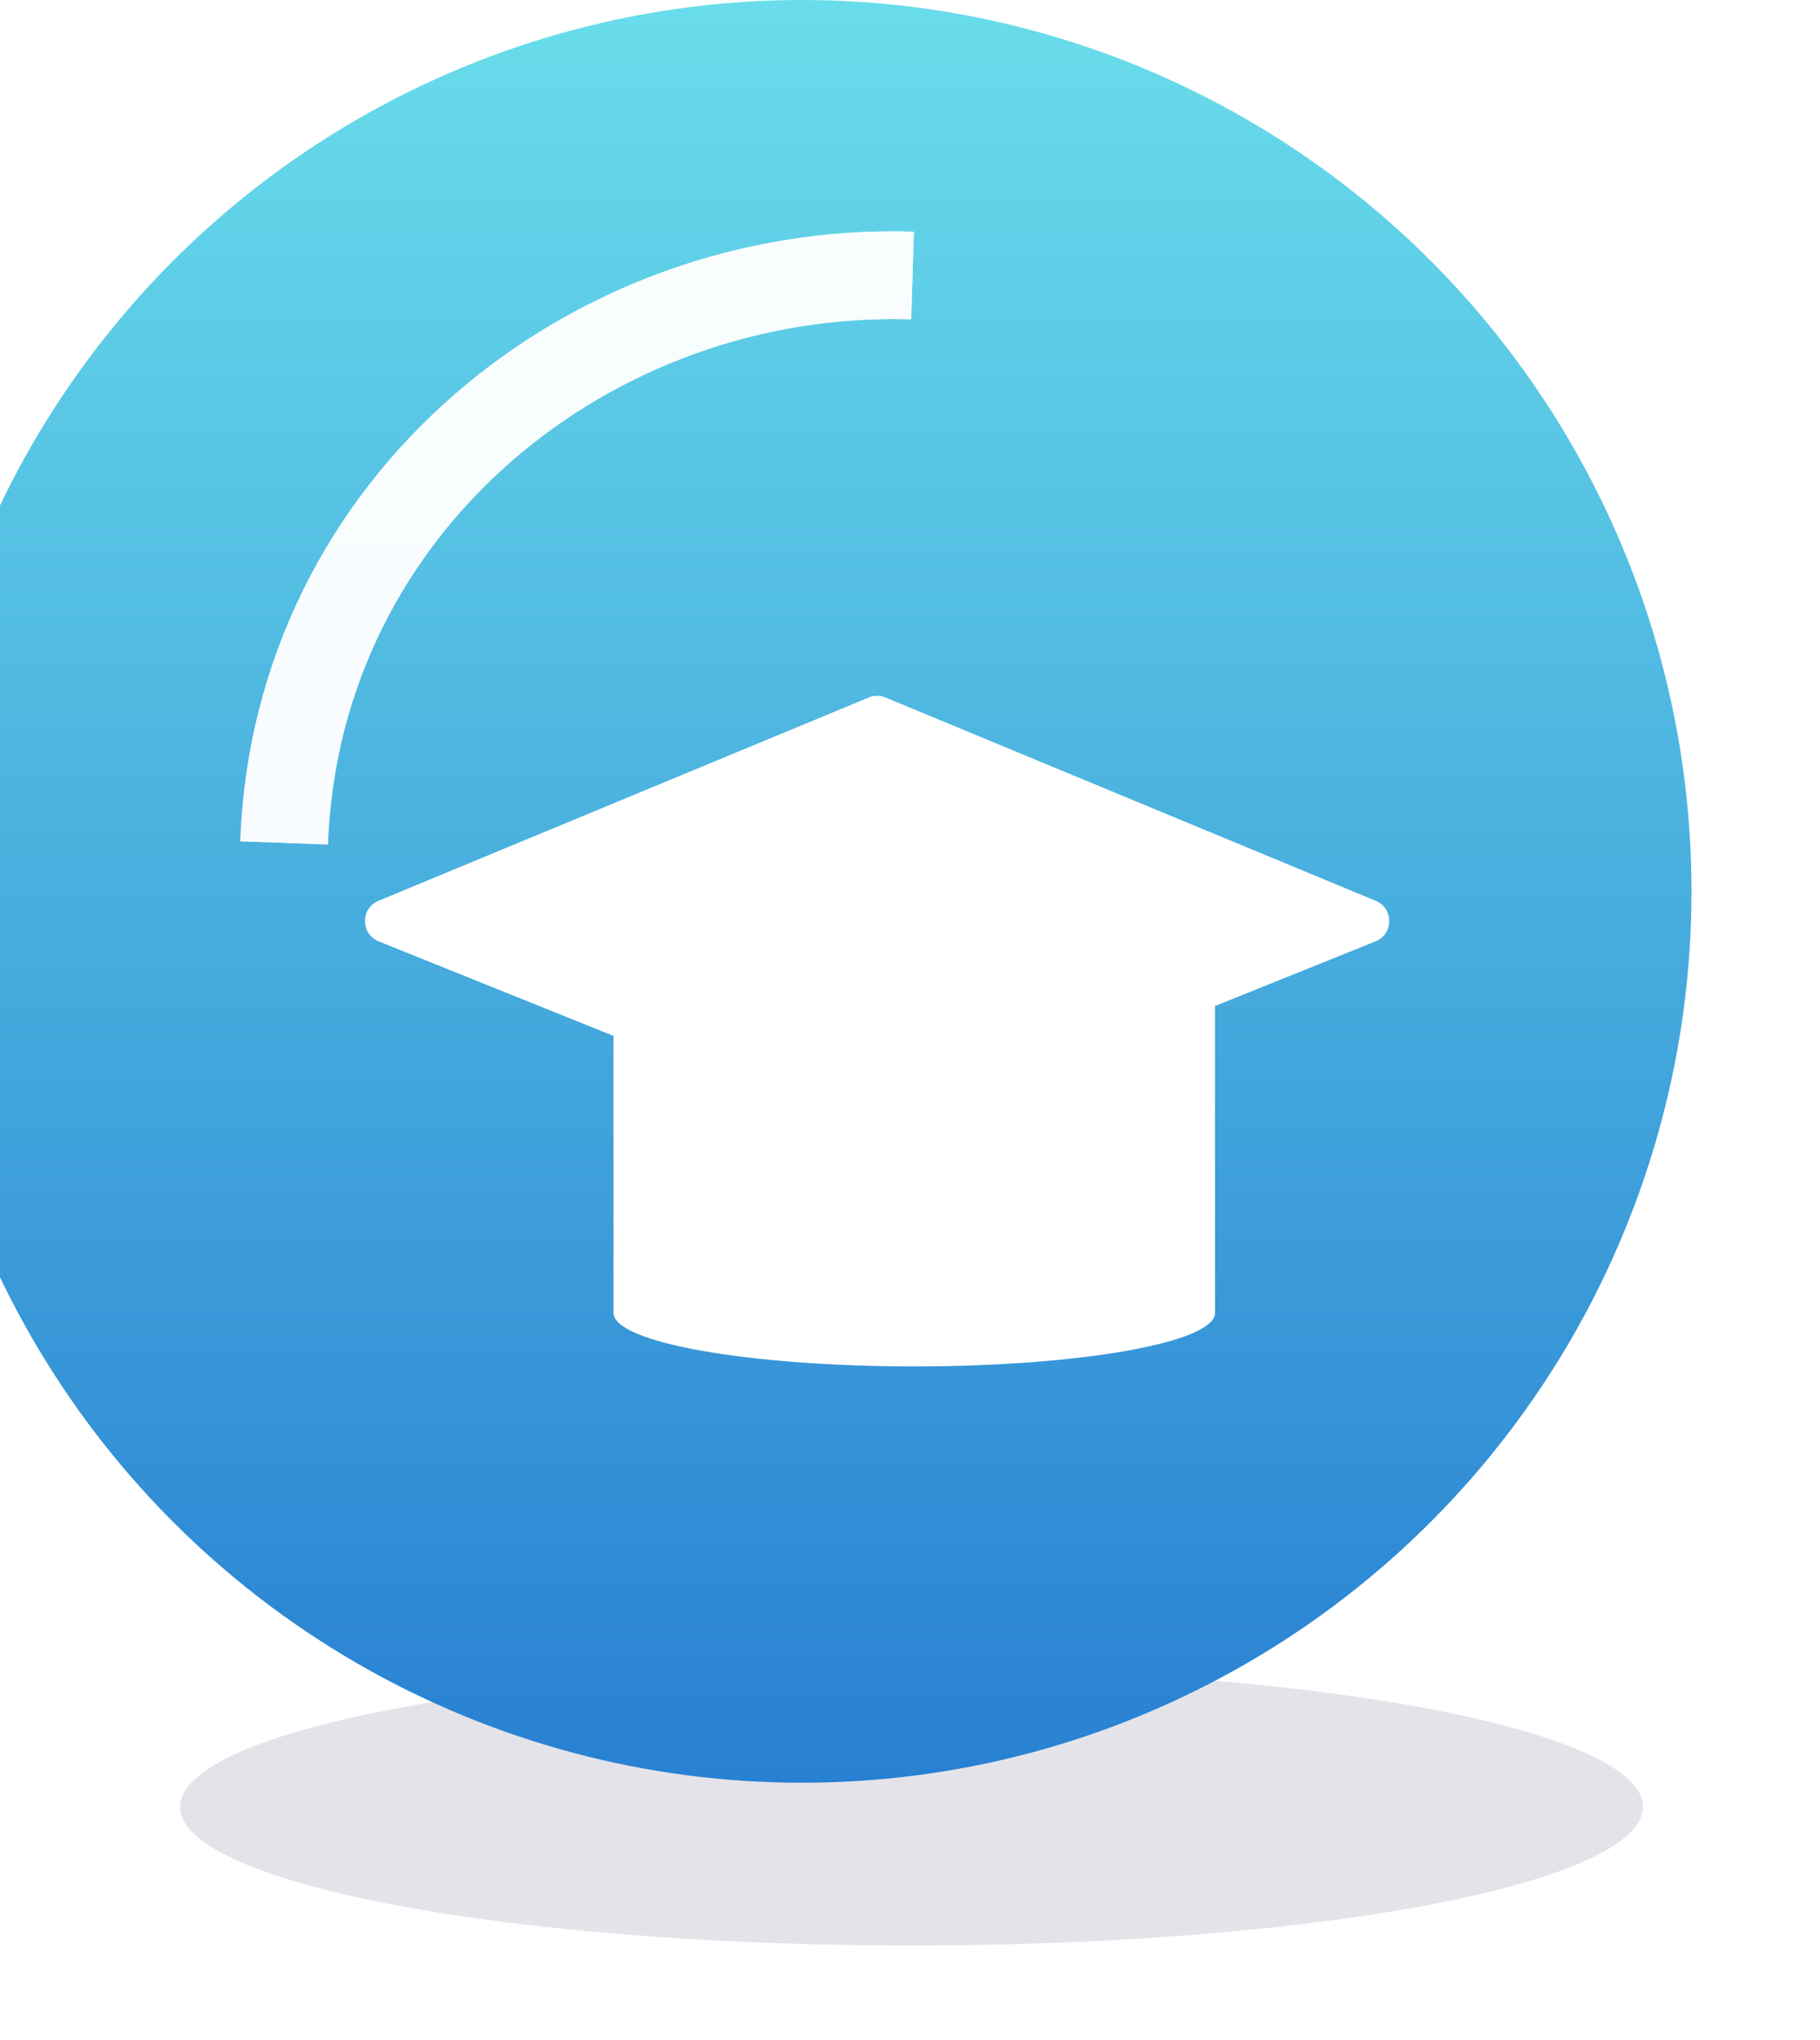
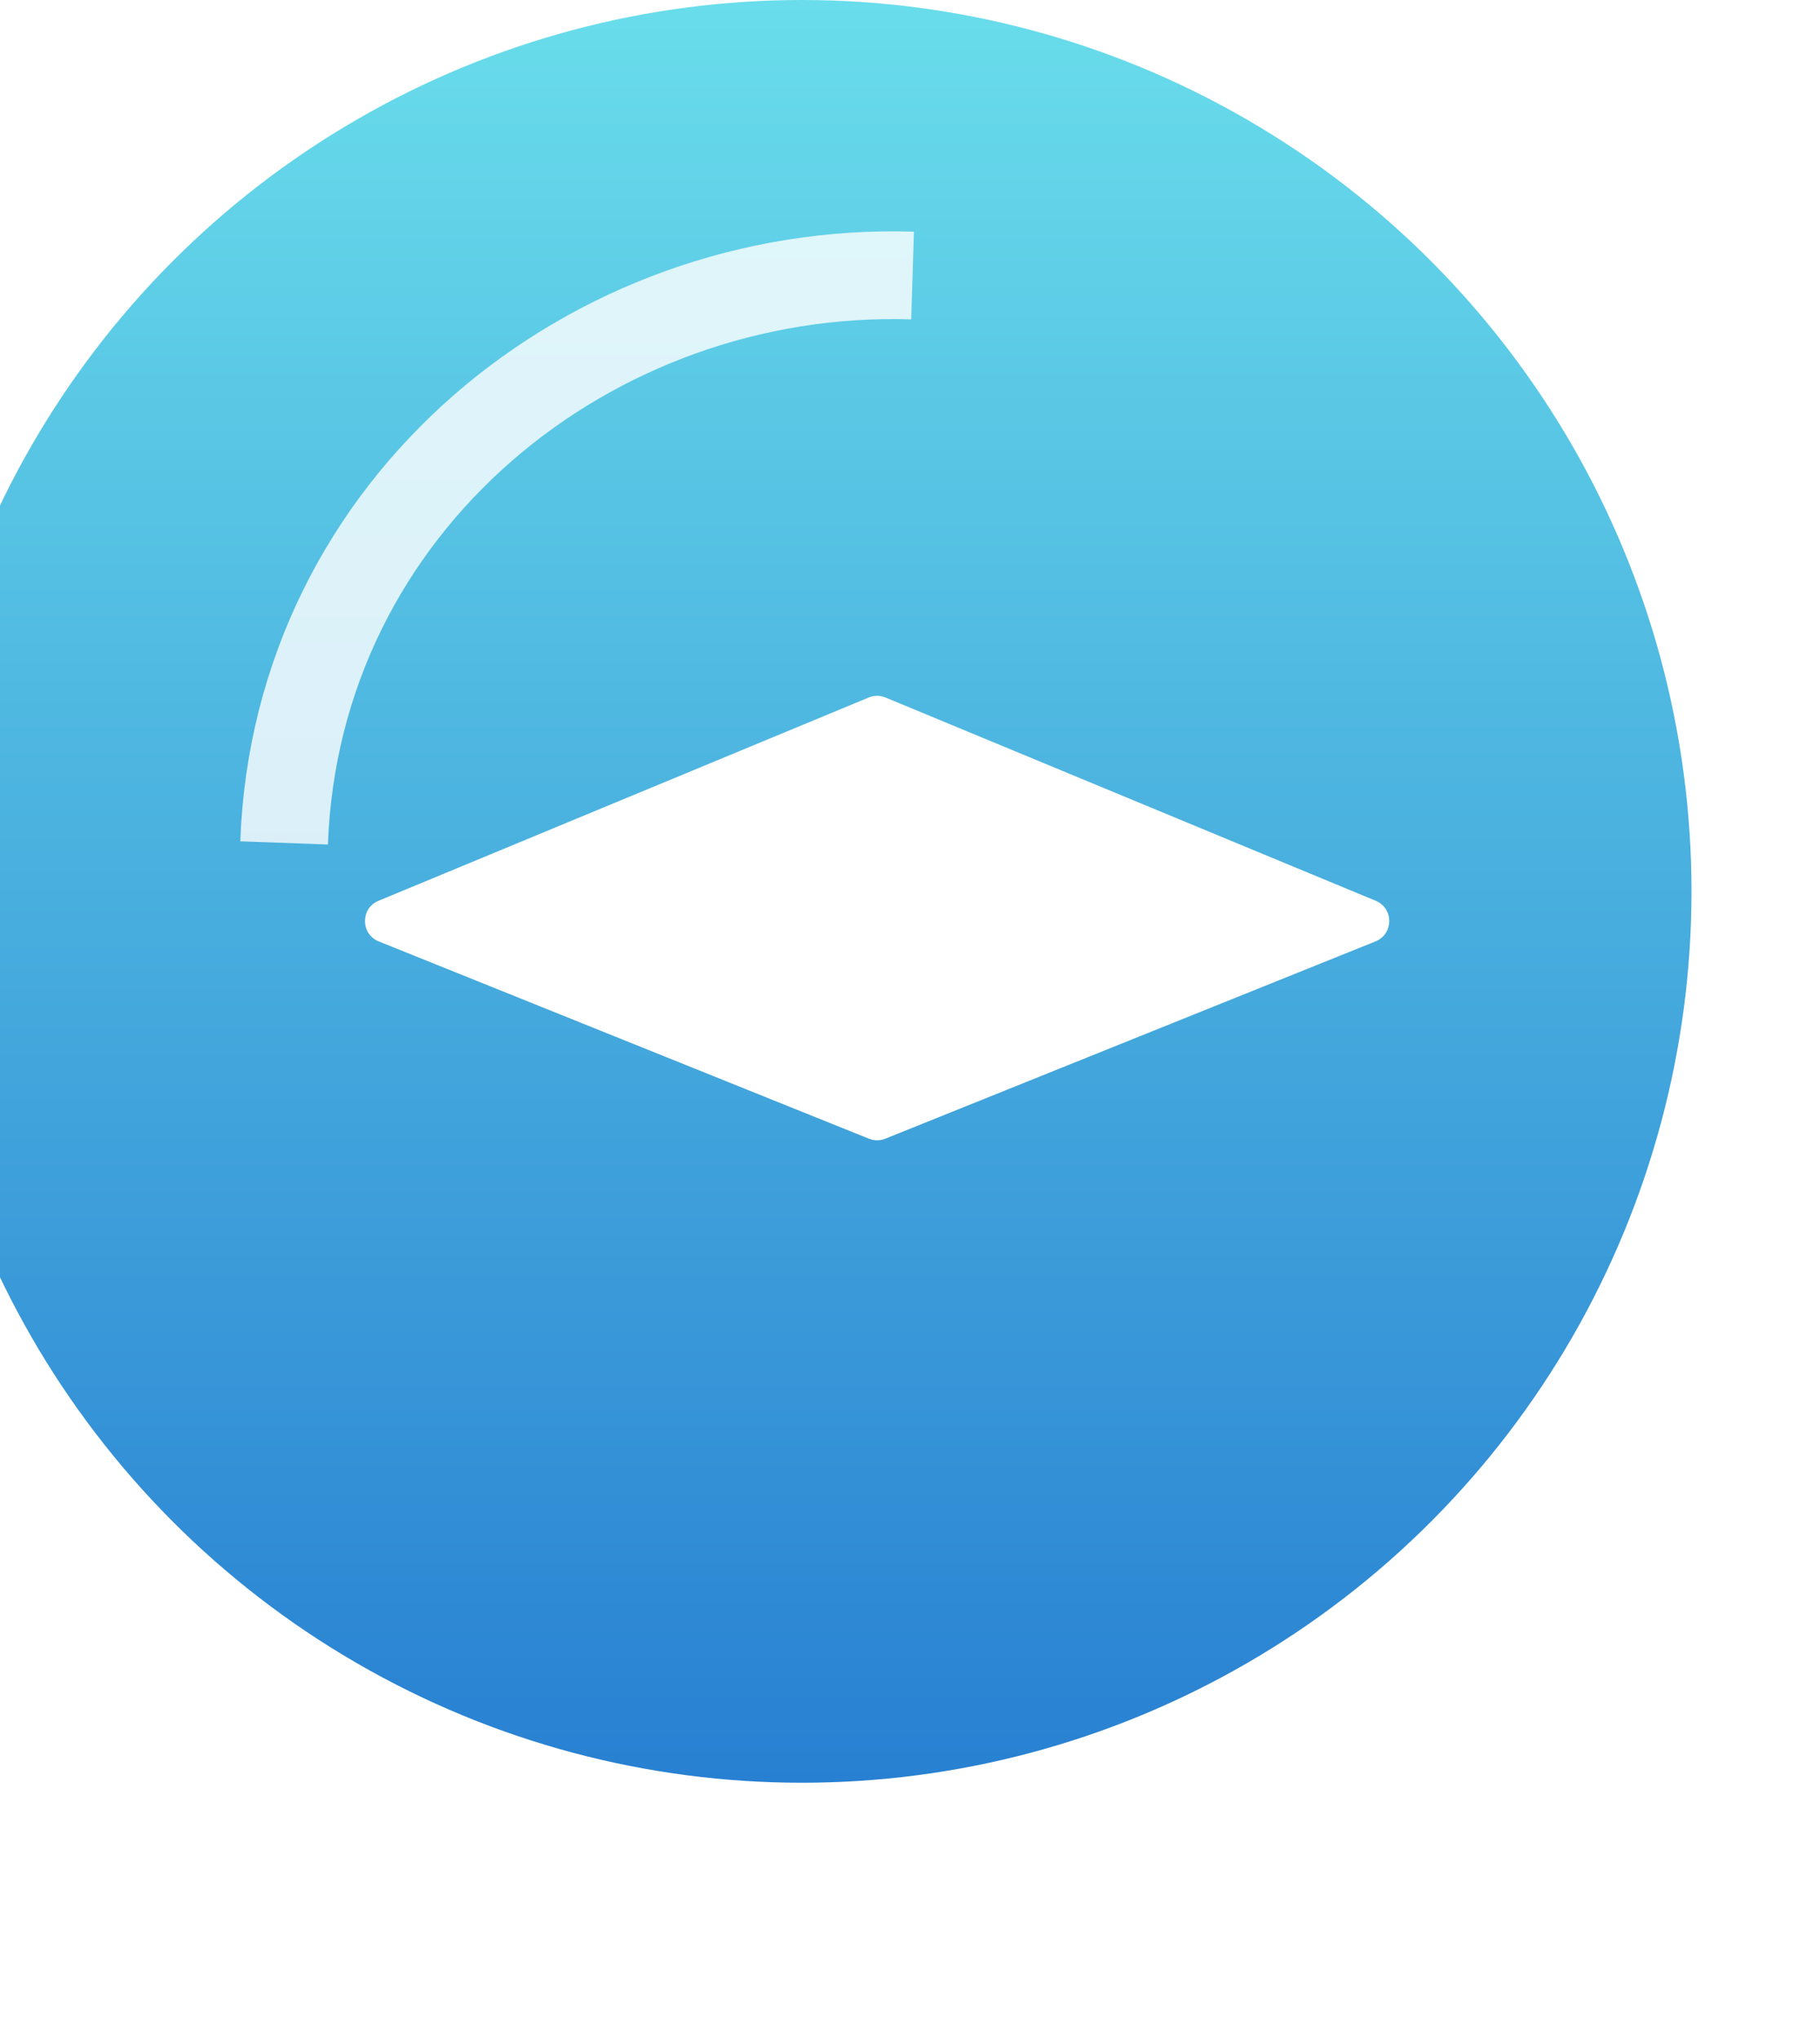
<svg xmlns="http://www.w3.org/2000/svg" width="83" height="93" viewBox="0 0 83 93" fill="none">
  <g filter="url(#filter0_f_3394_7584)">
-     <ellipse cx="41.57" cy="82.365" rx="33.357" ry="6.321" fill="#797696" fill-opacity="0.2" />
-   </g>
+     </g>
  <g filter="url(#filter1_iiii_3394_7584)">
    <ellipse cx="41.57" cy="42.633" rx="40.57" ry="40.633" fill="url(#paint0_linear_3394_7584)" />
  </g>
  <g filter="url(#filter2_f_3394_7584)">
-     <path d="M12.956 38.424C13.521 22.965 26.967 12.102 41.618 12.559" stroke="white" stroke-opacity="0.8" stroke-width="4" />
-   </g>
+     </g>
  <g filter="url(#filter3_f_3394_7584)">
    <path d="M12.956 38.424C13.521 22.965 26.967 12.102 41.618 12.559" stroke="white" stroke-opacity="0.8" stroke-width="4" />
  </g>
  <g filter="url(#filter4_d_3394_7584)">
    <g filter="url(#filter5_ii_3394_7584)">
-       <path fill-rule="evenodd" clip-rule="evenodd" d="M55.411 40.829H27.98V54.847C27.98 54.848 27.98 54.849 27.98 54.849C27.98 56.196 34.121 57.288 41.696 57.288C49.27 57.288 55.41 56.196 55.411 54.85V40.829Z" fill="white" />
-     </g>
+       </g>
    <g filter="url(#filter6_i_3394_7584)">
      <path d="M19.272 39.914C18.441 39.58 18.434 38.405 19.262 38.062L41.617 28.796C41.862 28.694 42.138 28.694 42.383 28.796L64.738 38.062C65.566 38.405 65.559 39.58 64.728 39.914L42.373 48.908C42.134 49.004 41.866 49.004 41.627 48.908L19.272 39.914Z" fill="white" />
    </g>
  </g>
  <defs>
    <filter id="filter0_f_3394_7584" x="4.212" y="72.044" width="74.715" height="20.642" filterUnits="userSpaceOnUse" color-interpolation-filters="sRGB">
      <feFlood flood-opacity="0" result="BackgroundImageFix" />
      <feBlend mode="normal" in="SourceGraphic" in2="BackgroundImageFix" result="shape" />
      <feGaussianBlur stdDeviation="2" result="effect1_foregroundBlur_3394_7584" />
    </filter>
    <filter id="filter1_iiii_3394_7584" x="-4" y="-8" width="86.139" height="95.267" filterUnits="userSpaceOnUse" color-interpolation-filters="sRGB">
      <feFlood flood-opacity="0" result="BackgroundImageFix" />
      <feBlend mode="normal" in="SourceGraphic" in2="BackgroundImageFix" result="shape" />
      <feColorMatrix in="SourceAlpha" type="matrix" values="0 0 0 0 0 0 0 0 0 0 0 0 0 0 0 0 0 0 127 0" result="hardAlpha" />
      <feOffset dx="-5" dy="-10" />
      <feGaussianBlur stdDeviation="5" />
      <feComposite in2="hardAlpha" operator="arithmetic" k2="-1" k3="1" />
      <feColorMatrix type="matrix" values="0 0 0 0 0 0 0 0 0 0 0 0 0 0 0 0 0 0 0.2 0" />
      <feBlend mode="normal" in2="shape" result="effect1_innerShadow_3394_7584" />
      <feColorMatrix in="SourceAlpha" type="matrix" values="0 0 0 0 0 0 0 0 0 0 0 0 0 0 0 0 0 0 127 0" result="hardAlpha" />
      <feOffset />
      <feGaussianBlur stdDeviation="7.5" />
      <feComposite in2="hardAlpha" operator="arithmetic" k2="-1" k3="1" />
      <feColorMatrix type="matrix" values="0 0 0 0 1 0 0 0 0 1 0 0 0 0 1 0 0 0 0.4 0" />
      <feBlend mode="normal" in2="effect1_innerShadow_3394_7584" result="effect2_innerShadow_3394_7584" />
      <feColorMatrix in="SourceAlpha" type="matrix" values="0 0 0 0 0 0 0 0 0 0 0 0 0 0 0 0 0 0 127 0" result="hardAlpha" />
      <feOffset dy="4" />
      <feGaussianBlur stdDeviation="2.5" />
      <feComposite in2="hardAlpha" operator="arithmetic" k2="-1" k3="1" />
      <feColorMatrix type="matrix" values="0 0 0 0 1 0 0 0 0 1 0 0 0 0 1 0 0 0 0.2 0" />
      <feBlend mode="normal" in2="effect2_innerShadow_3394_7584" result="effect3_innerShadow_3394_7584" />
      <feColorMatrix in="SourceAlpha" type="matrix" values="0 0 0 0 0 0 0 0 0 0 0 0 0 0 0 0 0 0 127 0" result="hardAlpha" />
      <feOffset dy="4" />
      <feGaussianBlur stdDeviation="10" />
      <feComposite in2="hardAlpha" operator="arithmetic" k2="-1" k3="1" />
      <feColorMatrix type="matrix" values="0 0 0 0 0 0 0 0 0 0 0 0 0 0 0 0 0 0 0.05 0" />
      <feBlend mode="normal" in2="effect3_innerShadow_3394_7584" result="effect4_innerShadow_3394_7584" />
    </filter>
    <filter id="filter2_f_3394_7584" x="0.958" y="0.545" width="50.722" height="47.953" filterUnits="userSpaceOnUse" color-interpolation-filters="sRGB">
      <feFlood flood-opacity="0" result="BackgroundImageFix" />
      <feBlend mode="normal" in="SourceGraphic" in2="BackgroundImageFix" result="shape" />
      <feGaussianBlur stdDeviation="5" result="effect1_foregroundBlur_3394_7584" />
    </filter>
    <filter id="filter3_f_3394_7584" x="0.958" y="0.545" width="50.722" height="47.953" filterUnits="userSpaceOnUse" color-interpolation-filters="sRGB">
      <feFlood flood-opacity="0" result="BackgroundImageFix" />
      <feBlend mode="normal" in="SourceGraphic" in2="BackgroundImageFix" result="shape" />
      <feGaussianBlur stdDeviation="5" result="effect1_foregroundBlur_3394_7584" />
    </filter>
    <filter id="filter4_d_3394_7584" x="14.645" y="28.72" width="54.71" height="36.568" filterUnits="userSpaceOnUse" color-interpolation-filters="sRGB">
      <feFlood flood-opacity="0" result="BackgroundImageFix" />
      <feColorMatrix in="SourceAlpha" type="matrix" values="0 0 0 0 0 0 0 0 0 0 0 0 0 0 0 0 0 0 127 0" result="hardAlpha" />
      <feOffset dy="4" />
      <feGaussianBlur stdDeviation="2" />
      <feComposite in2="hardAlpha" operator="out" />
      <feColorMatrix type="matrix" values="0 0 0 0 0 0 0 0 0 0 0 0 0 0 0 0 0 0 0.1 0" />
      <feBlend mode="normal" in2="BackgroundImageFix" result="effect1_dropShadow_3394_7584" />
      <feBlend mode="normal" in="SourceGraphic" in2="effect1_dropShadow_3394_7584" result="shape" />
    </filter>
    <filter id="filter5_ii_3394_7584" x="27.98" y="38.829" width="27.431" height="21.458" filterUnits="userSpaceOnUse" color-interpolation-filters="sRGB">
      <feFlood flood-opacity="0" result="BackgroundImageFix" />
      <feBlend mode="normal" in="SourceGraphic" in2="BackgroundImageFix" result="shape" />
      <feColorMatrix in="SourceAlpha" type="matrix" values="0 0 0 0 0 0 0 0 0 0 0 0 0 0 0 0 0 0 127 0" result="hardAlpha" />
      <feOffset dy="3" />
      <feGaussianBlur stdDeviation="2" />
      <feComposite in2="hardAlpha" operator="arithmetic" k2="-1" k3="1" />
      <feColorMatrix type="matrix" values="0 0 0 0 0 0 0 0 0 0 0 0 0 0 0 0 0 0 0.1 0" />
      <feBlend mode="normal" in2="shape" result="effect1_innerShadow_3394_7584" />
      <feColorMatrix in="SourceAlpha" type="matrix" values="0 0 0 0 0 0 0 0 0 0 0 0 0 0 0 0 0 0 127 0" result="hardAlpha" />
      <feOffset dy="-2" />
      <feGaussianBlur stdDeviation="1" />
      <feComposite in2="hardAlpha" operator="arithmetic" k2="-1" k3="1" />
      <feColorMatrix type="matrix" values="0 0 0 0 0 0 0 0 0 0 0 0 0 0 0 0 0 0 0.1 0" />
      <feBlend mode="normal" in2="effect1_innerShadow_3394_7584" result="effect2_innerShadow_3394_7584" />
    </filter>
    <filter id="filter6_i_3394_7584" x="16.645" y="27.72" width="48.71" height="21.26" filterUnits="userSpaceOnUse" color-interpolation-filters="sRGB">
      <feFlood flood-opacity="0" result="BackgroundImageFix" />
      <feBlend mode="normal" in="SourceGraphic" in2="BackgroundImageFix" result="shape" />
      <feColorMatrix in="SourceAlpha" type="matrix" values="0 0 0 0 0 0 0 0 0 0 0 0 0 0 0 0 0 0 127 0" result="hardAlpha" />
      <feOffset dx="-2" dy="-1" />
      <feGaussianBlur stdDeviation="1" />
      <feComposite in2="hardAlpha" operator="arithmetic" k2="-1" k3="1" />
      <feColorMatrix type="matrix" values="0 0 0 0 0 0 0 0 0 0 0 0 0 0 0 0 0 0 0.1 0" />
      <feBlend mode="normal" in2="shape" result="effect1_innerShadow_3394_7584" />
    </filter>
    <linearGradient id="paint0_linear_3394_7584" x1="41.57" y1="2" x2="41.57" y2="83.267" gradientUnits="userSpaceOnUse">
      <stop stop-color="#69DDEB" />
      <stop offset="1" stop-color="#2880D2" />
    </linearGradient>
  </defs>
</svg>